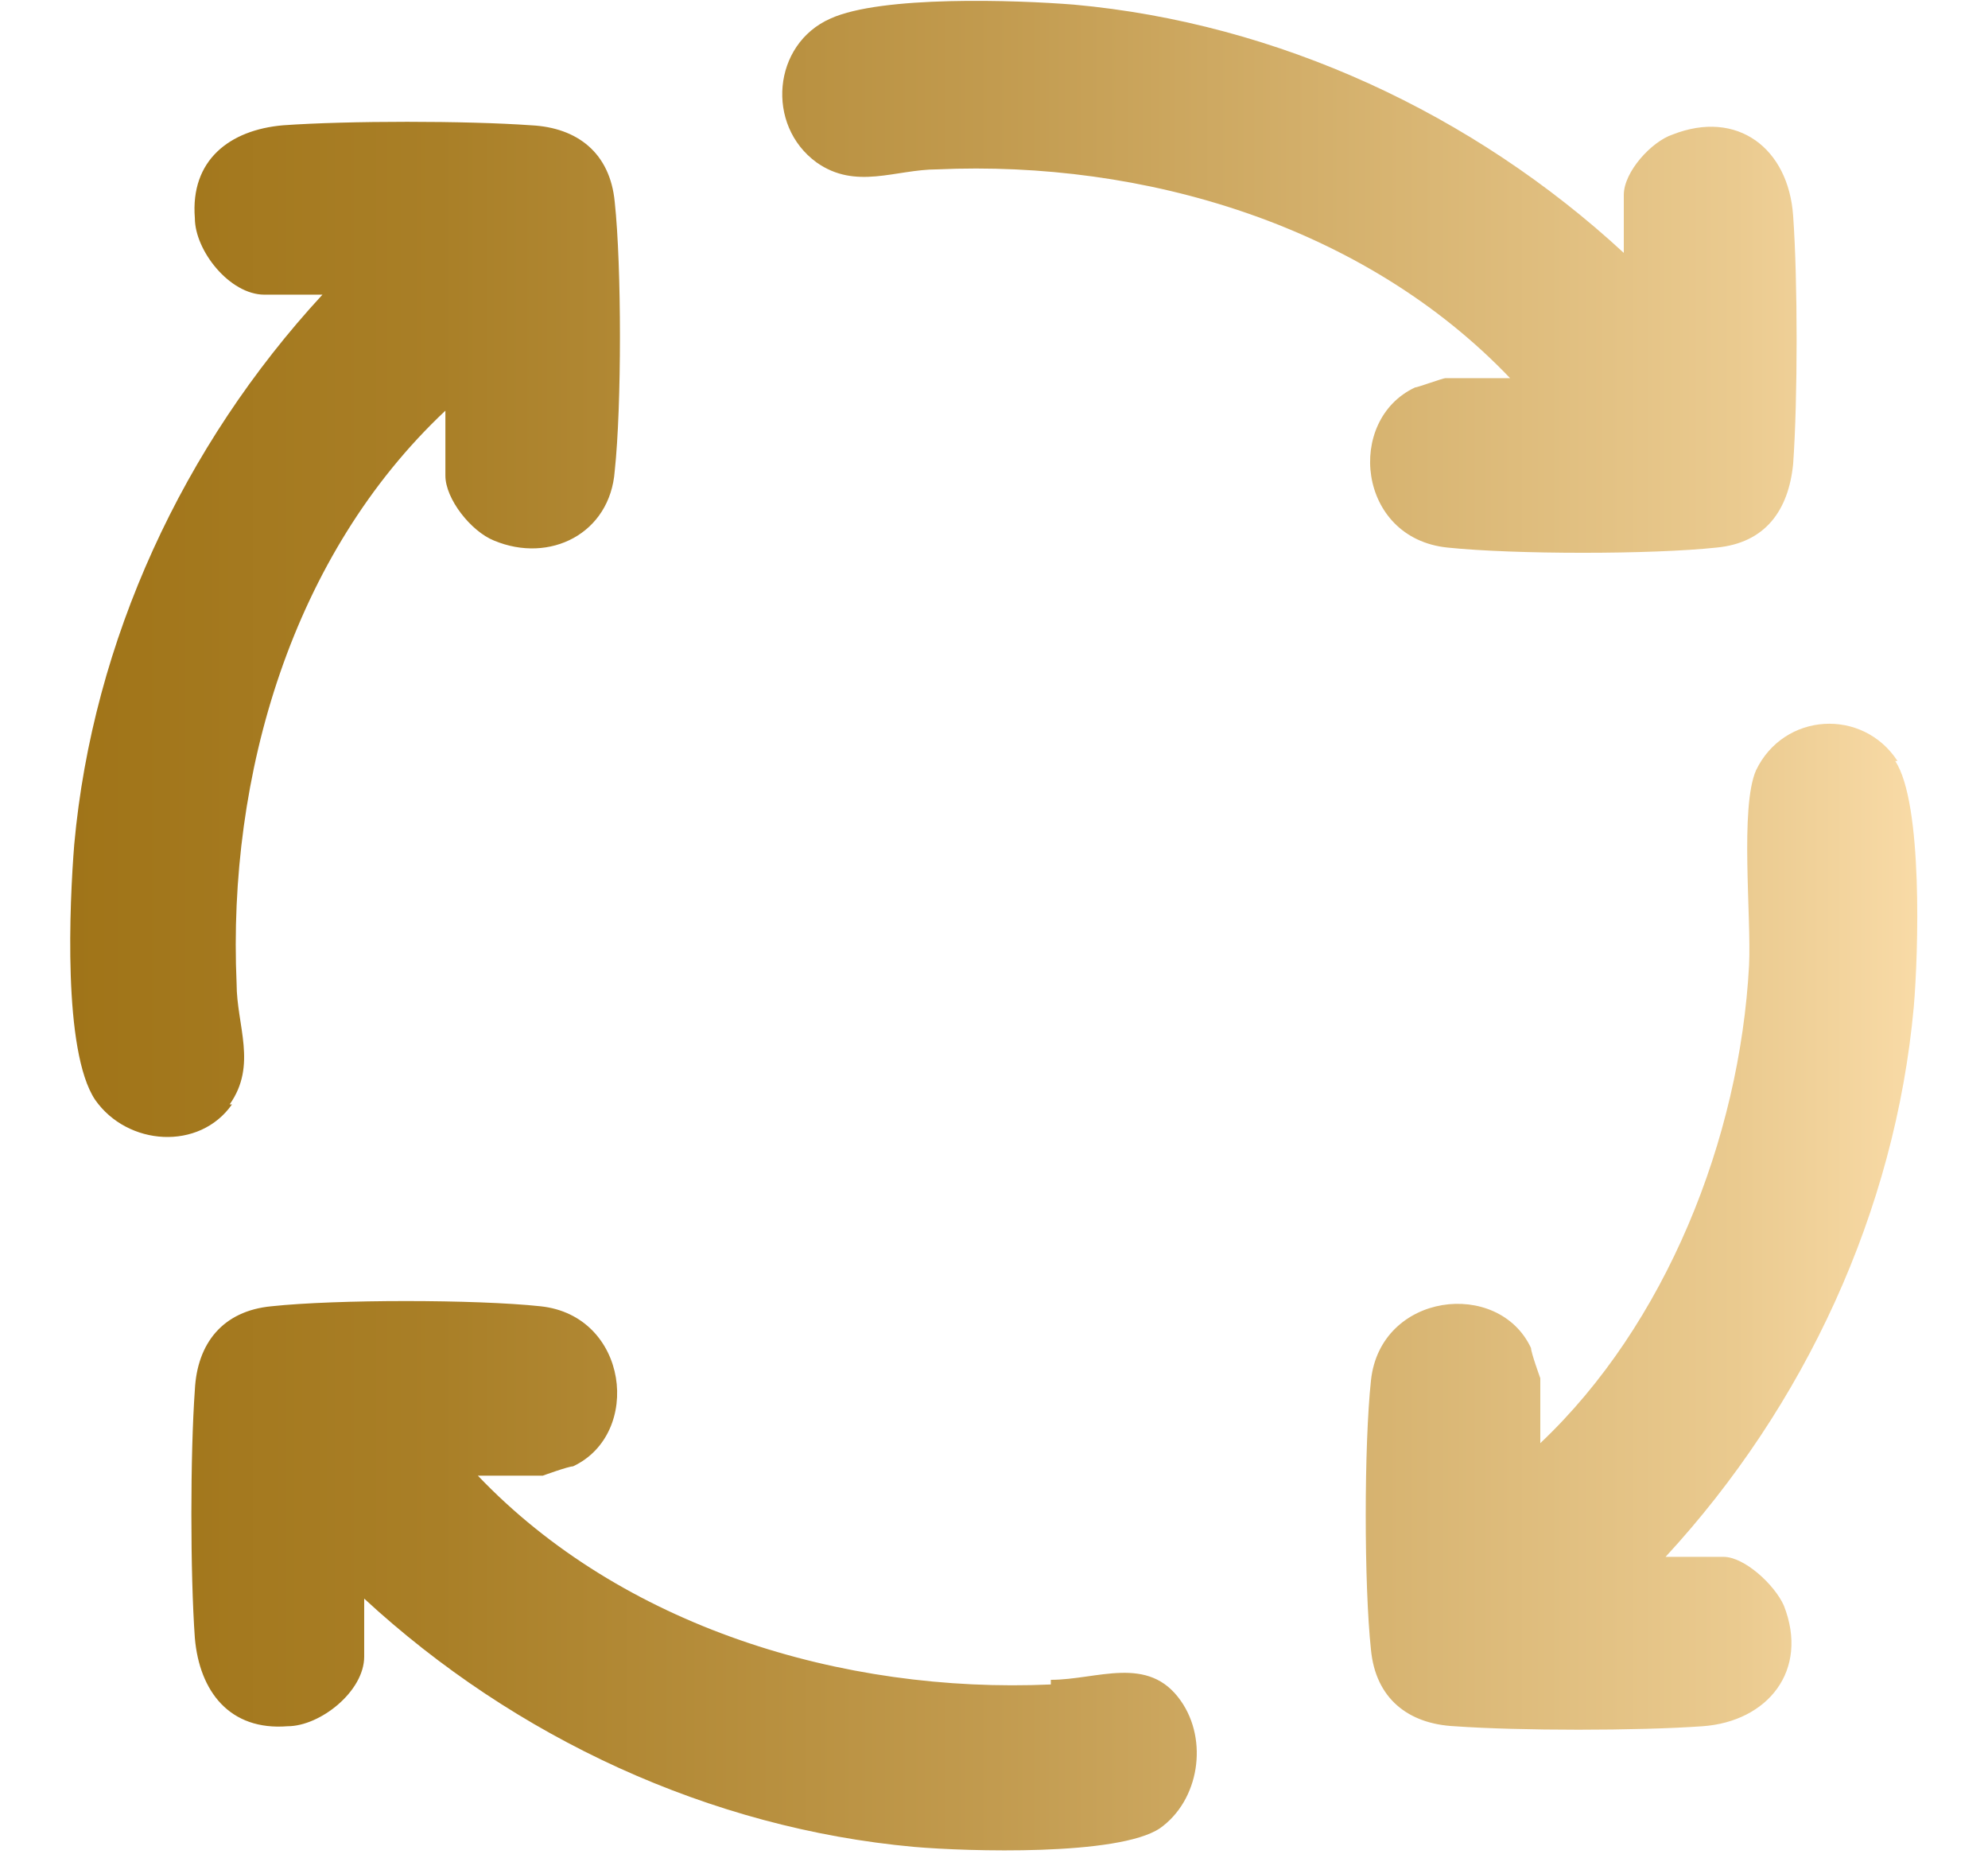
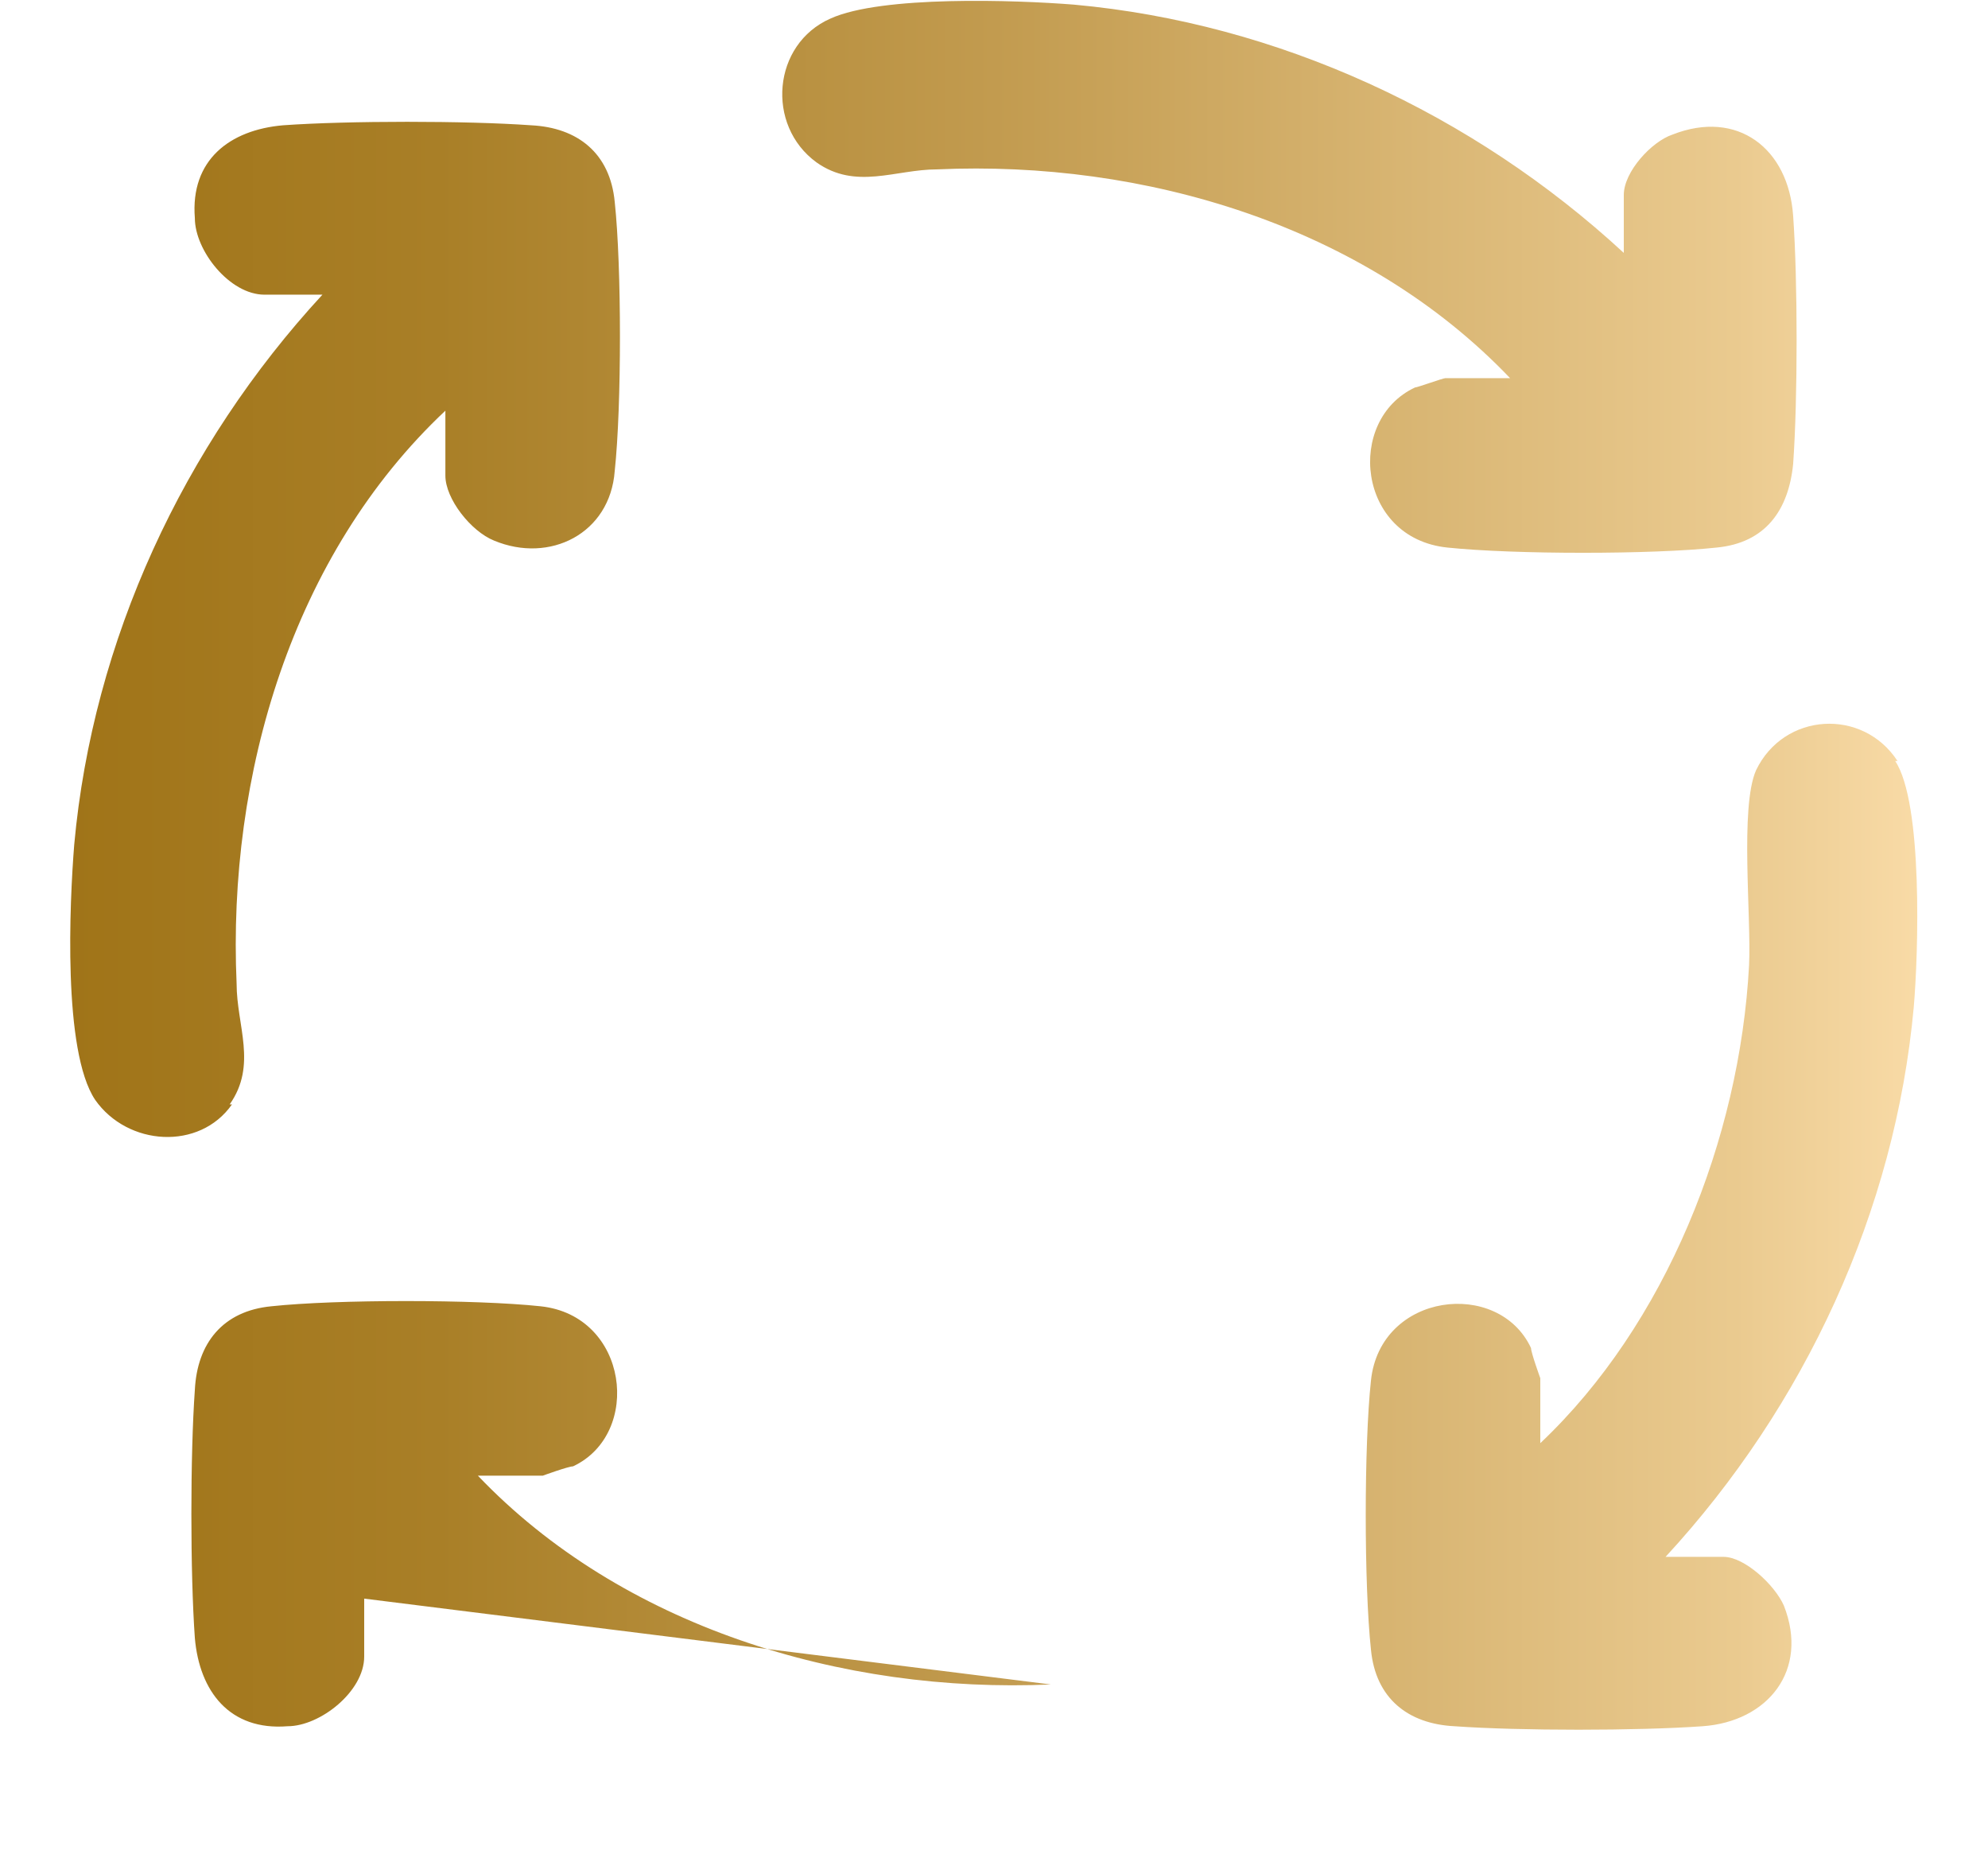
<svg xmlns="http://www.w3.org/2000/svg" version="1.1" viewBox="0 0 85.7 79.9">
  <defs>
    <style>
      .cls-1 {
        fill: url(#linear-gradient);
      }
    </style>
    <linearGradient id="linear-gradient" x1="2.9" y1="39.9" x2="82.8" y2="39.9" gradientUnits="userSpaceOnUse">
      <stop offset="0" stop-color="#a07418" />
      <stop offset=".2" stop-color="#a97f27" />
      <stop offset=".5" stop-color="#c29b4f" />
      <stop offset=".9" stop-color="#eaca8f" />
      <stop offset="1" stop-color="#f9dba7" />
    </linearGradient>
  </defs>
  <g>
    <g id="Layer_1">
-       <path class="cls-1" d="M35.8.8C38-.2,43.8,0,46.3.2c8.8.8,17.2,4.7,23.7,10.7v-2.5c0-1,1.2-2.3,2.1-2.6,2.8-1.1,5,.6,5.2,3.5.2,2.8.2,7.9,0,10.7-.2,2-1.2,3.4-3.3,3.6-2.8.3-8.7.3-11.6,0-3.9-.4-4.4-5.5-1.4-6.9.1,0,1.2-.4,1.3-.4h2.8c-6.3-6.6-15.8-9.4-24.7-9-1.8,0-3.5.9-5.2-.3-2.2-1.6-1.9-5.1.6-6.2ZM9.9,47.6c1.2-1.7.3-3.4.3-5.2-.4-9,2.4-18.5,9-24.7v2.8c0,1,1.1,2.4,2.1,2.8,2.4,1,5-.3,5.2-3,.3-2.8.3-8.8,0-11.6-.2-2.1-1.6-3.2-3.6-3.3-2.8-.2-7.9-.2-10.7,0-2.3.2-4,1.5-3.8,4,0,1.4,1.5,3.3,3,3.3h2.5c-6,6.5-9.9,14.9-10.7,23.7-.2,2.5-.5,8.9.9,11,1.4,2,4.5,2.2,5.9.2ZM45.3,72.6c-9,.4-18.5-2.5-24.7-9h2.8c0,0,1.1-.4,1.3-.4,3-1.4,2.4-6.5-1.4-6.9-2.8-.3-8.8-.3-11.6,0-2.1.2-3.2,1.6-3.3,3.6-.2,2.8-.2,7.9,0,10.7.2,2.3,1.5,4,4,3.8,1.4,0,3.3-1.5,3.3-3v-2.5c6.5,6,14.9,9.9,23.7,10.7,2.3.2,8.8.4,10.6-.8,1.7-1.2,2.1-3.8.9-5.5-1.4-2-3.6-.9-5.6-.9ZM81.8,32.8c-1.5-2.3-4.9-2.1-6.1.4-.7,1.6-.2,6.3-.3,8.4-.4,7.5-3.6,15.5-9,20.6v-2.8c0,0-.4-1.1-.4-1.3-1.4-3-6.5-2.4-6.9,1.4-.3,2.8-.3,8.8,0,11.6.2,2.1,1.6,3.2,3.6,3.3,2.8.2,7.9.2,10.7,0,2.8-.2,4.6-2.4,3.5-5.2-.4-.9-1.7-2.1-2.6-2.1h-2.5c6-6.5,9.9-14.9,10.7-23.7.2-2.3.4-8.8-.8-10.6Z" />
+       <path class="cls-1" d="M35.8.8C38-.2,43.8,0,46.3.2c8.8.8,17.2,4.7,23.7,10.7v-2.5c0-1,1.2-2.3,2.1-2.6,2.8-1.1,5,.6,5.2,3.5.2,2.8.2,7.9,0,10.7-.2,2-1.2,3.4-3.3,3.6-2.8.3-8.7.3-11.6,0-3.9-.4-4.4-5.5-1.4-6.9.1,0,1.2-.4,1.3-.4h2.8c-6.3-6.6-15.8-9.4-24.7-9-1.8,0-3.5.9-5.2-.3-2.2-1.6-1.9-5.1.6-6.2ZM9.9,47.6c1.2-1.7.3-3.4.3-5.2-.4-9,2.4-18.5,9-24.7v2.8c0,1,1.1,2.4,2.1,2.8,2.4,1,5-.3,5.2-3,.3-2.8.3-8.8,0-11.6-.2-2.1-1.6-3.2-3.6-3.3-2.8-.2-7.9-.2-10.7,0-2.3.2-4,1.5-3.8,4,0,1.4,1.5,3.3,3,3.3h2.5c-6,6.5-9.9,14.9-10.7,23.7-.2,2.5-.5,8.9.9,11,1.4,2,4.5,2.2,5.9.2ZM45.3,72.6c-9,.4-18.5-2.5-24.7-9h2.8c0,0,1.1-.4,1.3-.4,3-1.4,2.4-6.5-1.4-6.9-2.8-.3-8.8-.3-11.6,0-2.1.2-3.2,1.6-3.3,3.6-.2,2.8-.2,7.9,0,10.7.2,2.3,1.5,4,4,3.8,1.4,0,3.3-1.5,3.3-3v-2.5ZM81.8,32.8c-1.5-2.3-4.9-2.1-6.1.4-.7,1.6-.2,6.3-.3,8.4-.4,7.5-3.6,15.5-9,20.6v-2.8c0,0-.4-1.1-.4-1.3-1.4-3-6.5-2.4-6.9,1.4-.3,2.8-.3,8.8,0,11.6.2,2.1,1.6,3.2,3.6,3.3,2.8.2,7.9.2,10.7,0,2.8-.2,4.6-2.4,3.5-5.2-.4-.9-1.7-2.1-2.6-2.1h-2.5c6-6.5,9.9-14.9,10.7-23.7.2-2.3.4-8.8-.8-10.6Z" />
    </g>
  </g>
</svg>